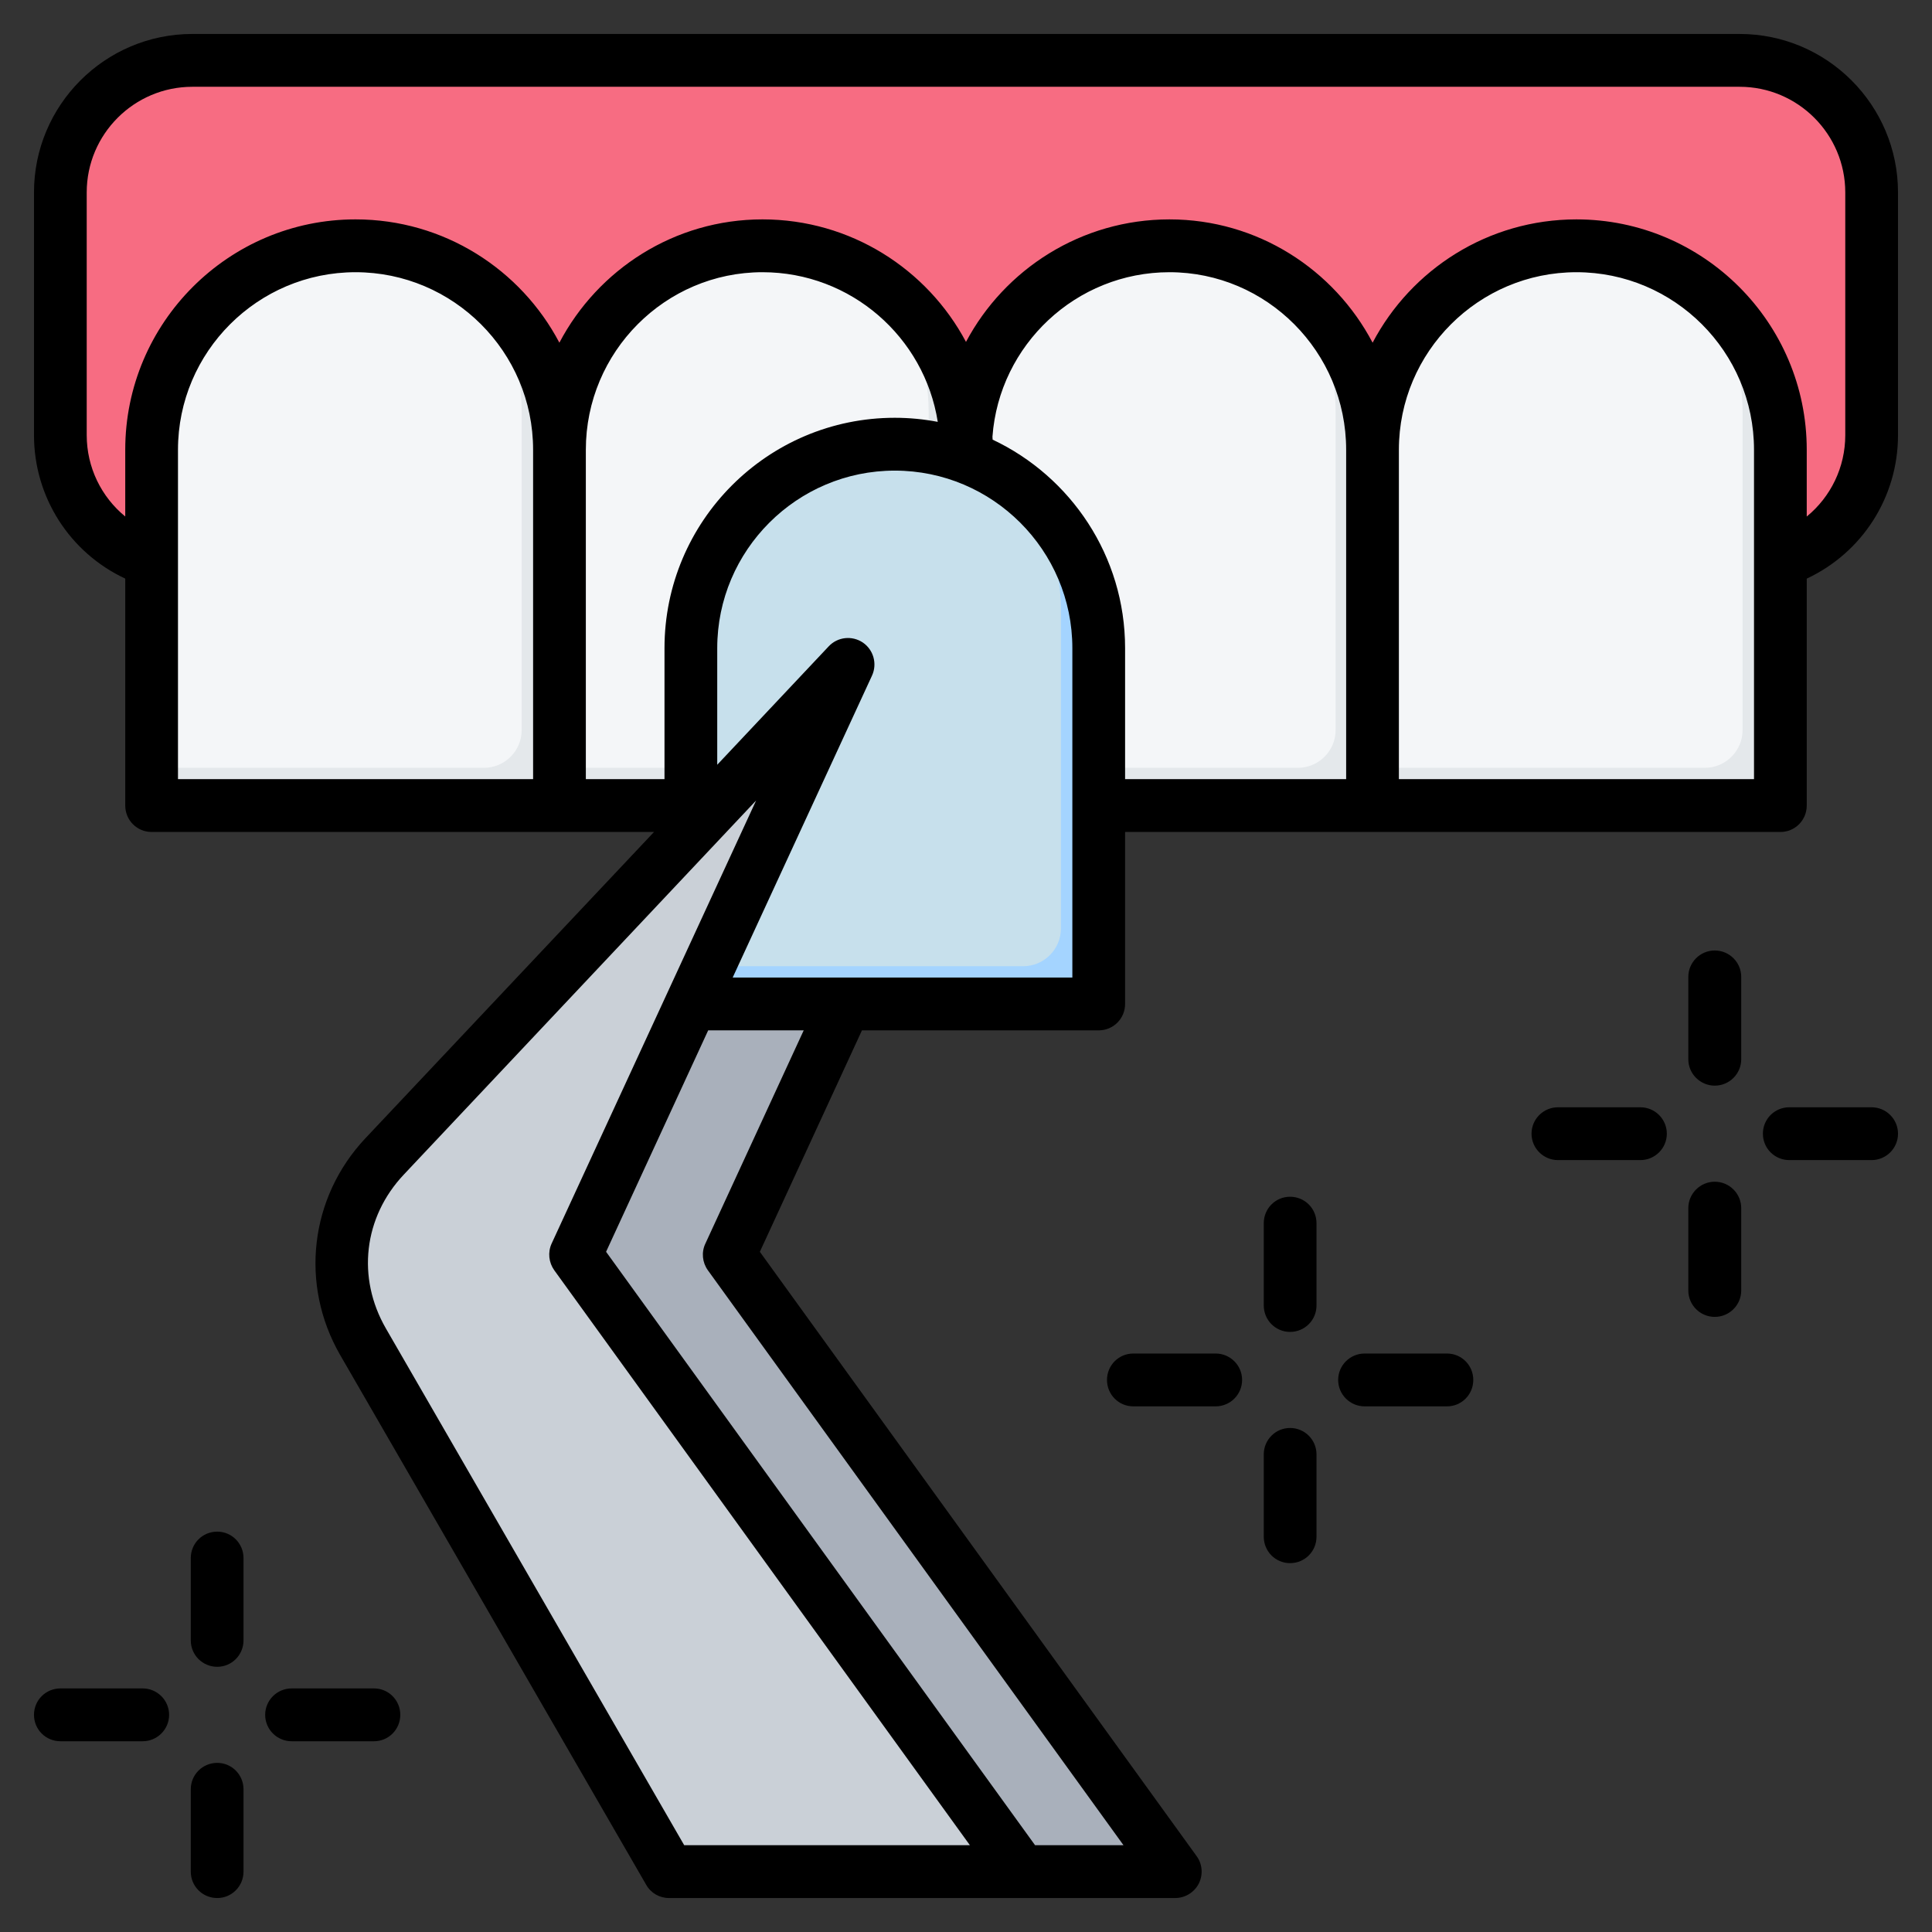
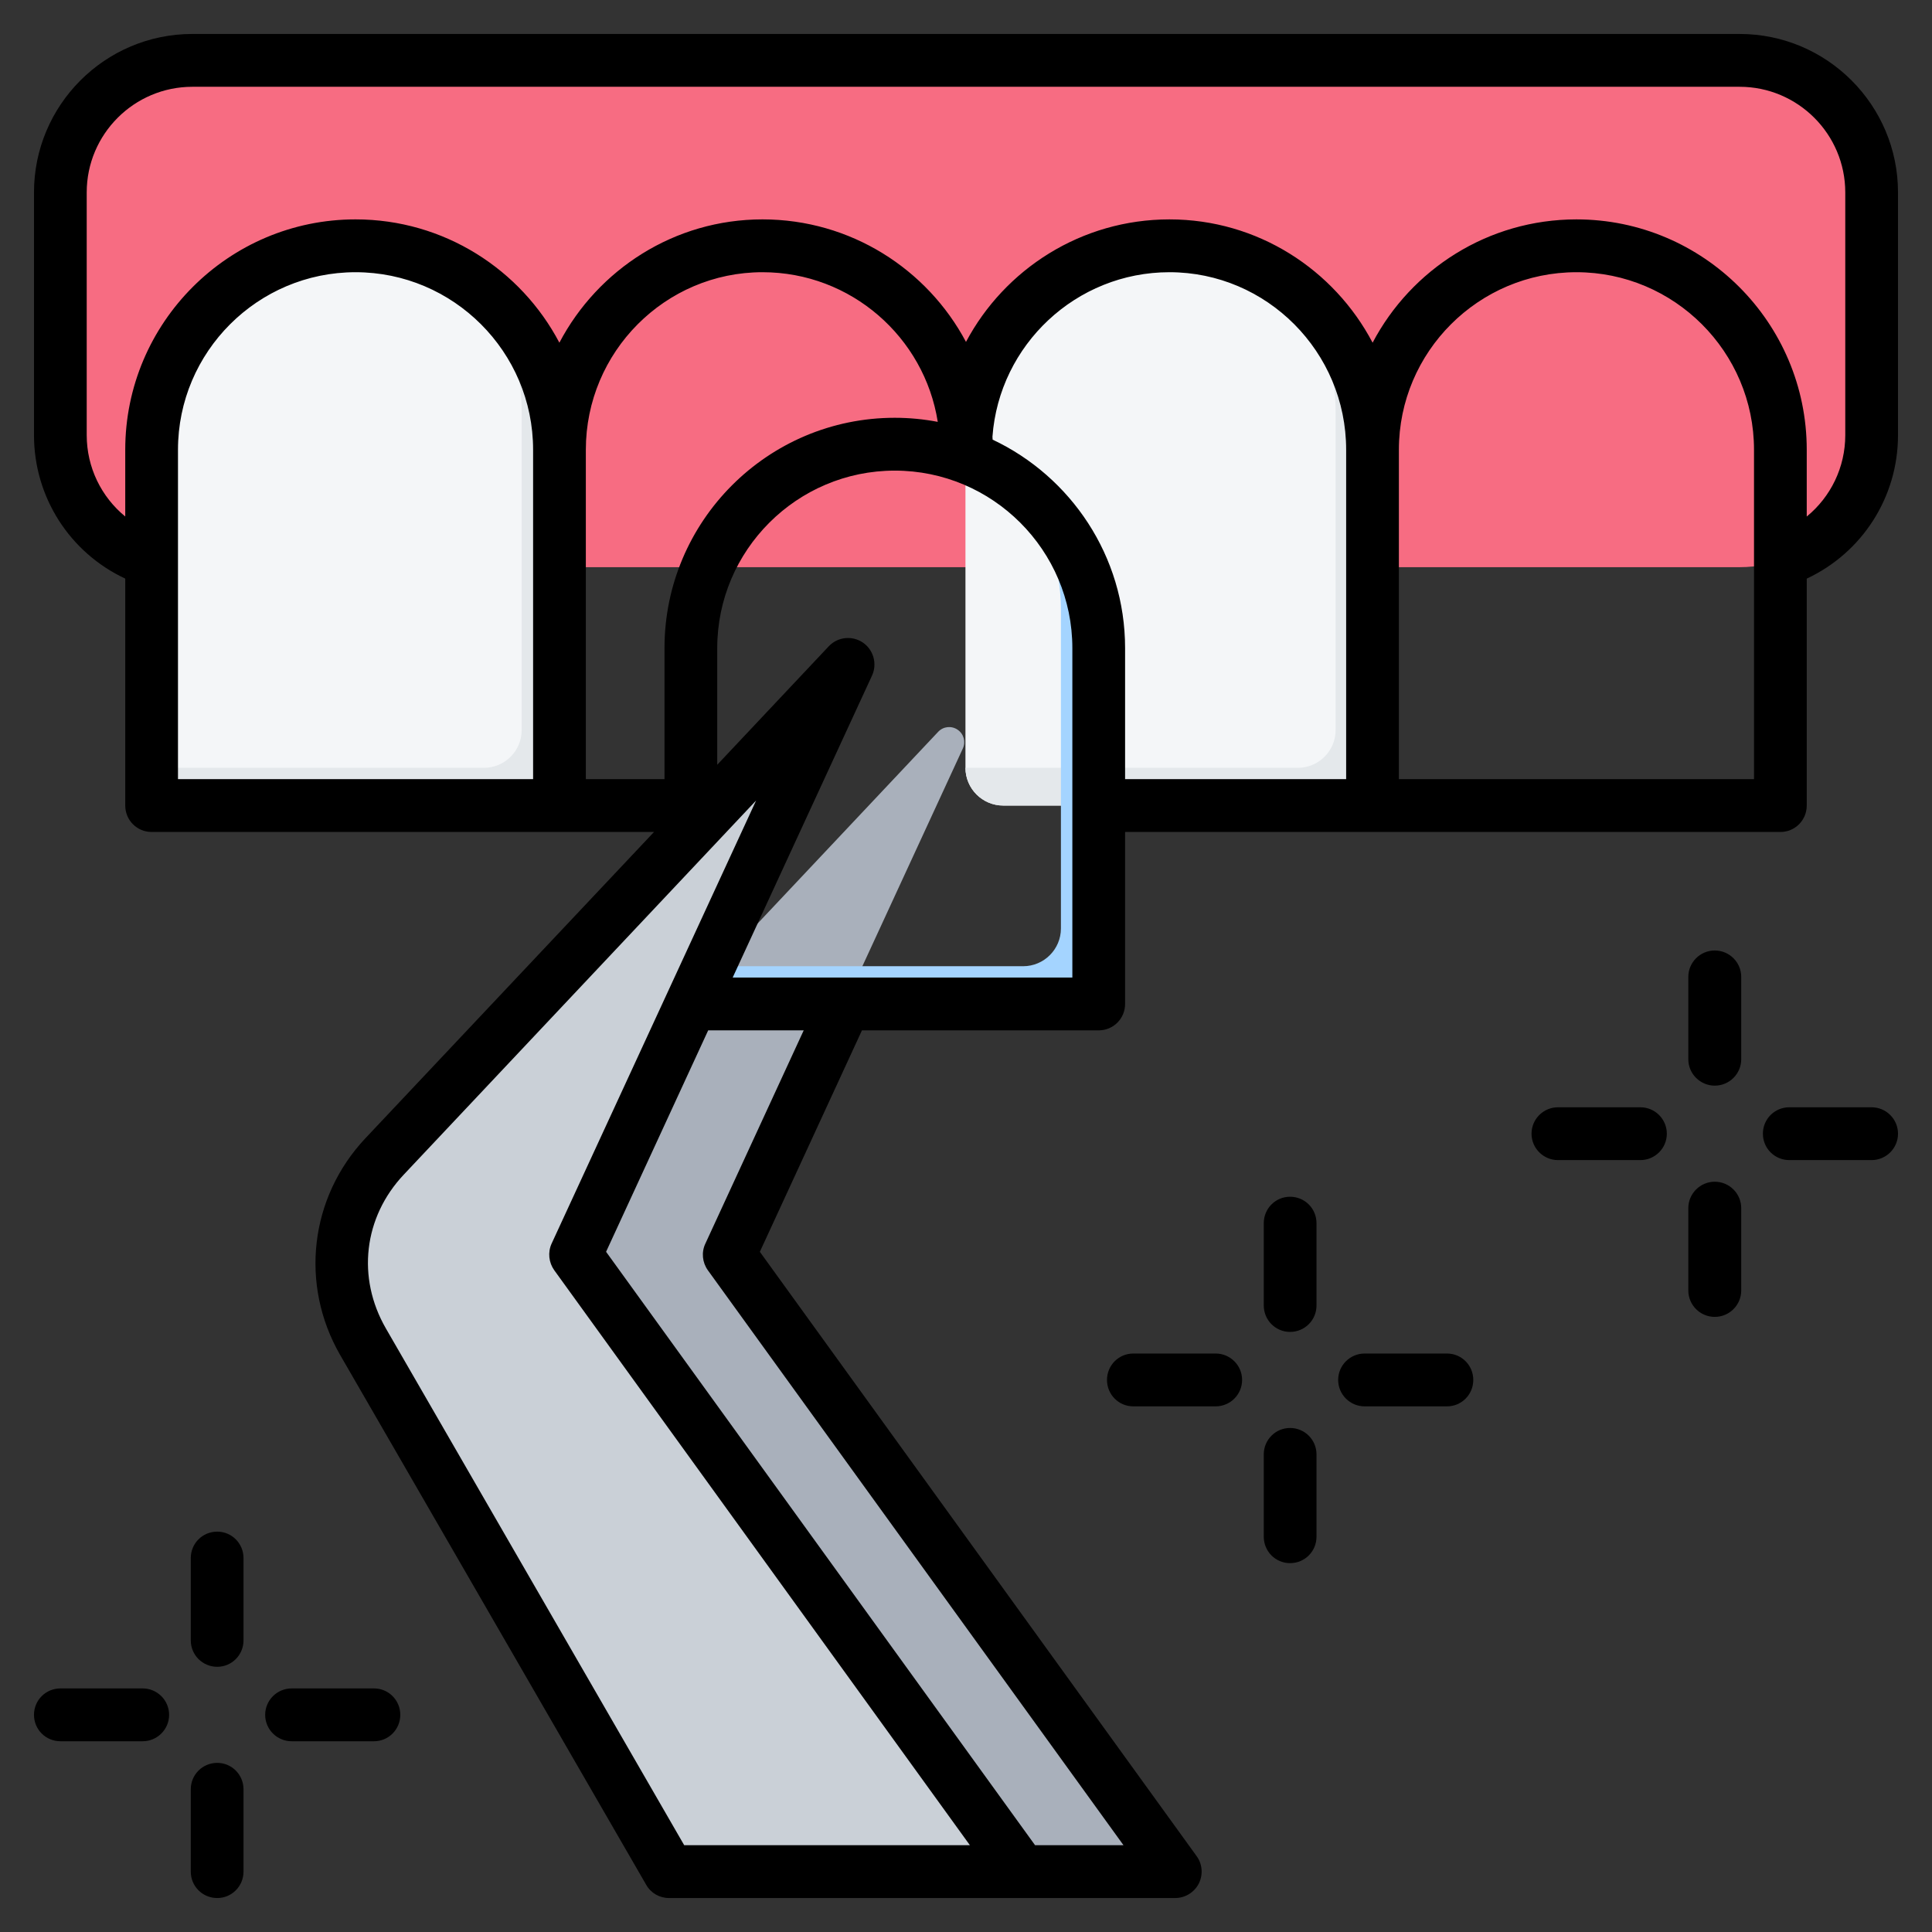
<svg xmlns="http://www.w3.org/2000/svg" id="Layer_1" viewBox="0 0 512 512">
  <rect x="0" y="0" width="512" height="512" fill="#333333" stroke="none" />
  <g clip-rule="evenodd" fill-rule="evenodd">
    <g>
      <g>
        <path d="m50.979 16h410c19.277 0 35 15.723 35 35v64.308c0 19.277-15.723 35-35 35h-410c-19.277 0-35-15.723-35-35v-64.308c0-19.277 15.723-35 35-35z" fill="#f76c82" />
        <g>
          <g fill="#f4f6f8">
            <path d="m94.204 65.138c29.727 0 54.049 24.322 54.049 54.048v84.293c0 5.508-4.492 10-10 10h-88.098c-5.508 0-10-4.492-10-10v-84.293c.001-29.726 24.322-54.048 54.049-54.048z" />
-             <path d="m202.054 65.138c29.727 0 54.049 24.322 54.049 54.048v84.293c0 5.508-4.492 10-10 10h-88.097c-5.508 0-10-4.492-10-10v-84.293c-.001-29.726 24.321-54.048 54.048-54.048z" />
            <path d="m309.904 65.138c29.727 0 54.048 24.322 54.048 54.048v84.293c0 5.508-4.492 10-10 10h-88.097c-5.508 0-10-4.492-10-10v-84.293c0-29.726 24.322-54.048 54.049-54.048z" />
-             <path d="m417.754 65.138c29.727 0 54.048 24.322 54.048 54.048v84.293c0 5.508-4.492 10-10 10h-88.097c-5.508 0-10-4.492-10-10v-84.293c0-29.726 24.322-54.048 54.049-54.048z" />
          </g>
          <g fill="#e4e8eb">
            <path d="m127.049 76.342c12.87 9.903 21.204 25.447 21.204 42.845v84.293c0 5.508-4.492 10-10 10h-88.098c-5.508 0-10-4.492-10-10v-.001h88.097c5.508 0 10-4.492 10-10v-84.293c0-12.328-4.186-23.725-11.203-32.844z" />
-             <path d="m234.899 76.342c12.87 9.903 21.204 25.447 21.204 42.845v84.293c0 5.508-4.492 10-10 10h-88.097c-5.508 0-10-4.492-10-10v-.001h88.097c5.508 0 10-4.492 10-10v-84.293c-.001-12.328-4.187-23.725-11.204-32.844z" />
            <path d="m342.749 76.342c12.87 9.903 21.204 25.447 21.204 42.845v84.293c0 5.508-4.492 10-10 10h-88.097c-5.508 0-10-4.492-10-10v-.001h88.097c5.508 0 10-4.492 10-10v-84.293c-.001-12.328-4.188-23.725-11.204-32.844z" />
-             <path d="m450.598 76.342c12.87 9.903 21.204 25.447 21.204 42.845v84.293c0 5.508-4.492 10-10 10h-88.097c-5.508 0-10-4.492-10-10v-.001h88.097c5.508 0 10-4.492 10-10v-84.293c0-12.328-4.187-23.725-11.204-32.844z" />
          </g>
        </g>
      </g>
      <g>
        <path d="m218 496h93.43l-118.172-163.482 61.902-134.156c.828-1.795.244-3.885-1.394-4.991s-3.795-.866-5.15.573l-105.986 112.529c-12.729 13.516-14.999 33.003-5.716 49.082z" fill="#a9b0bb" />
        <g>
-           <path d="m237.107 117.717c29.727 0 54.048 24.322 54.048 54.049v84.293c0 5.508-4.492 10-10 10h-88.097c-5.508 0-10-4.492-10-10v-84.293c0-29.727 24.322-54.049 54.049-54.049z" fill="#c7e0ec" />
          <path d="m269.951 128.921c12.87 9.903 21.204 25.447 21.204 42.845v84.293c0 5.508-4.492 10-10 10h-88.097c-5.508 0-10-4.492-10-10v-.001h88.097c5.508 0 10-4.492 10-10v-84.293c0-12.328-4.187-23.725-11.204-32.844z" fill="#a4d4ff" />
        </g>
        <path d="m177.273 496h93.43l-118.172-163.482 61.902-134.156c.828-1.795.244-3.885-1.394-4.991s-3.795-.866-5.15.573l-105.986 112.529c-12.729 13.516-14.999 33.003-5.716 49.082z" fill="#cad0d7" />
      </g>
    </g>
    <path d="m64.533 412.899v21.82c0 3.86-3.106 6.999-6.964 6.999-3.906 0-7.011-3.139-7.011-6.999v-21.82c0-3.87 3.106-7 7.011-7 3.858 0 6.964 3.13 6.964 7zm41.549 41.55c0 3.869-3.106 7-6.964 7h-21.833c-3.858 0-7.011-3.13-7.011-7 0-3.869 3.153-7 7.011-7h21.834c3.858 0 6.963 3.131 6.963 7zm-61.265 0c0 3.869-3.153 7-7.011 7h-21.788c-3.906 0-7.011-3.13-7.011-7 0-3.869 3.106-7 7.011-7h21.787c3.859 0 7.012 3.131 7.012 7zm19.716 19.73v21.82c0 3.869-3.106 7-6.964 7-3.906 0-7.011-3.13-7.011-7v-21.82c0-3.86 3.106-7 7.011-7 3.858 0 6.964 3.14 6.964 7zm438.46-173.74c0 3.871-3.153 6.999-7.011 6.999h-21.786c-3.906 0-7.011-3.129-7.011-6.999s3.106-7 7.011-7h21.786c3.858 0 7.011 3.13 7.011 7zm-61.266 0c0 3.871-3.153 6.999-7.011 6.999h-21.834c-3.858 0-7.011-3.129-7.011-6.999s3.153-7 7.011-7h21.834c3.858 0 7.011 3.13 7.011 7zm19.716-41.55v21.82c0 3.86-3.153 6.999-7.011 6.999-3.859 0-7.011-3.139-7.011-6.999v-21.82c0-3.87 3.153-7 7.011-7s7.011 3.13 7.011 7zm0 61.28v21.82c0 3.871-3.153 6.999-7.011 6.999-3.859 0-7.011-3.128-7.011-6.999v-21.82c0-3.86 3.153-7 7.011-7s7.011 3.14 7.011 7zm-132.272 45.529c0 3.871-3.153 7.002-7.011 7.002h-21.833c-3.859 0-6.964-3.13-6.964-7.002 0-3.869 3.106-6.999 6.964-6.999h21.833c3.858 0 7.011 3.13 7.011 6.999zm61.266 0c0 3.871-3.106 7.002-6.964 7.002h-21.833c-3.859 0-7.012-3.13-7.012-7.002 0-3.869 3.153-6.999 7.012-6.999h21.833c3.858 0 6.964 3.13 6.964 6.999zm-41.55 19.731v21.82c0 3.871-3.106 7.001-7.011 7.001-3.858 0-6.964-3.131-6.964-7.001v-21.82c0-3.86 3.106-6.999 6.964-6.999 3.905-.001 7.011 3.139 7.011 6.999zm0-61.281v21.82c0 3.86-3.106 7.002-7.011 7.002-3.858 0-6.964-3.142-6.964-7.002v-21.82c0-3.869 3.106-6.999 6.964-6.999 3.905 0 7.011 3.13 7.011 6.999zm140.13-208.838c0 8.549-3.858 16.37-10.211 21.579v-17.699c0-33.661-27.386-61.05-61.03-61.05-23.433 0-43.808 13.269-54.019 32.679-10.211-19.41-30.492-32.679-53.831-32.679s-43.668 13.169-53.926 32.469c-10.258-19.3-30.586-32.47-53.925-32.47-23.34 0-43.62 13.269-53.831 32.679-10.211-19.41-30.586-32.679-54.019-32.679-33.644 0-61.031 27.389-61.031 61.05v17.69c-6.352-5.2-10.211-13.021-10.211-21.57v-64.311c0-15.44 12.564-27.998 27.998-27.998h410.039c15.434 0 27.998 12.557 27.998 27.998v64.312zm-24.186 91.169v-87.289c0-25.941-21.128-47.051-47.055-47.051s-47.055 21.111-47.055 47.051v87.289zm-108.086 0v-87.289c0-25.941-21.034-47.051-46.82-47.051-24.751 0-45.126 19.25-46.914 43.581 0 .259.047.529.047.79 20.704 9.769 35.103 30.86 35.103 55.258v34.711zm-72.559 52.58v-87.291c0-25.939-21.128-47.049-47.055-47.049s-47.055 21.111-47.055 47.049v30.9l29.551-31.389c2.353-2.5 6.164-2.921 9.035-1 2.823 1.919 3.859 5.619 2.447 8.729l-36.939 80.051zm-97.263 70.53 26.069-56.531h-25.316l-27.057 58.681 113.686 157.261h23.433l-110.156-152.38c-1.459-2.052-1.741-4.741-.659-7.031zm-5.6 159.411h75.712l-110.156-152.38c-1.459-2.051-1.741-4.74-.706-7.03l54.208-117.451-93.358 99.13c-10.682 11.321-12.517 27.331-4.753 40.791zm-26.068-369.81v87.289h20.845v-34.711c0-33.659 27.339-61.05 61.031-61.05 3.906 0 7.717.381 11.387 1.081-3.529-22.44-23.01-39.66-46.443-39.66-25.787-.001-46.82 21.11-46.82 47.051zm-13.976 87.289v-87.289c0-25.941-21.128-47.051-47.055-47.051s-47.055 21.111-47.055 47.051v87.289zm319.741-197.478h-410.039c-23.151 0-41.973 18.836-41.973 41.997v64.311c0 16.469 9.505 31.168 24.186 38.03v60.139c0 3.871 3.106 7.001 6.964 7.001h133.166l-76.512 81.199c-14.728 15.67-17.41 38.729-6.682 57.38l81.123 140.439c1.223 2.171 3.529 3.5 6.023 3.5h134.154c2.635 0 5.035-1.471 6.258-3.81 1.176-2.34.988-5.16-.565-7.29l-115.754-160.158 27.057-58.681h62.725c3.906 0 7.011-3.13 7.011-6.999v-45.579h173.681c3.859 0 6.964-3.131 6.964-7.001v-60.139c14.681-6.862 24.186-21.561 24.186-38.03v-64.312c0-23.16-18.822-41.997-41.973-41.997z" />
  </g>
</svg>